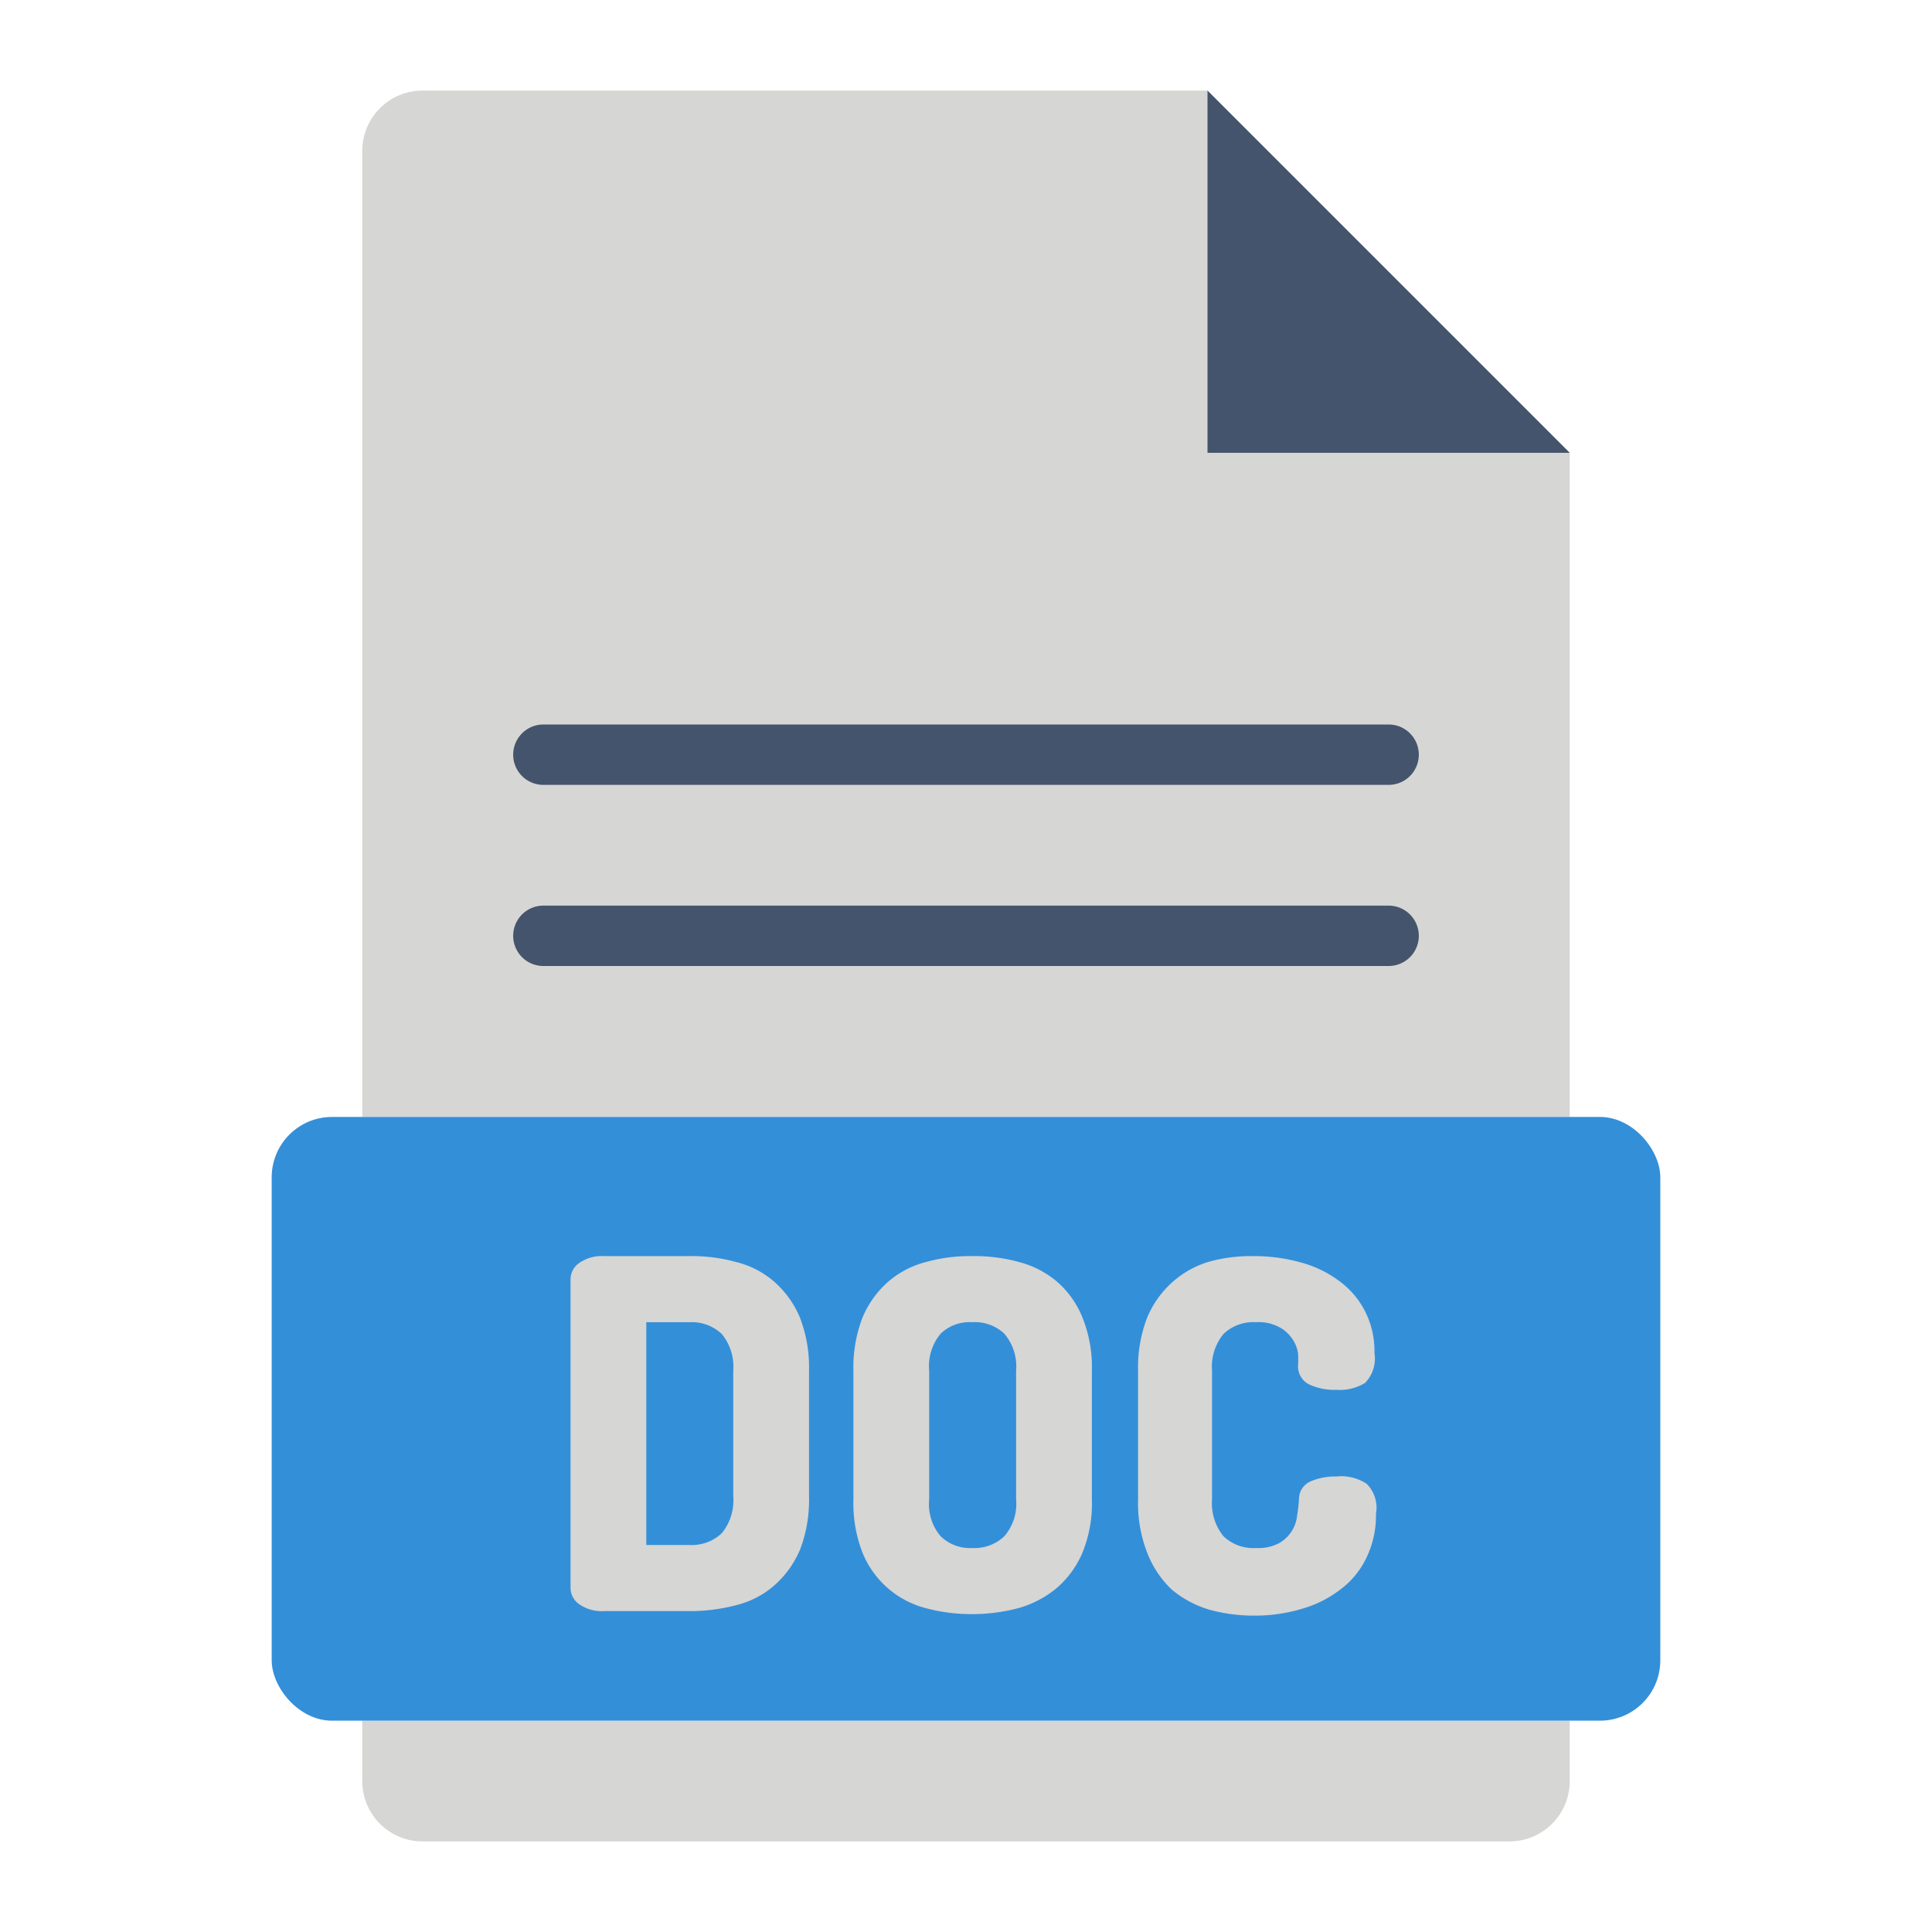
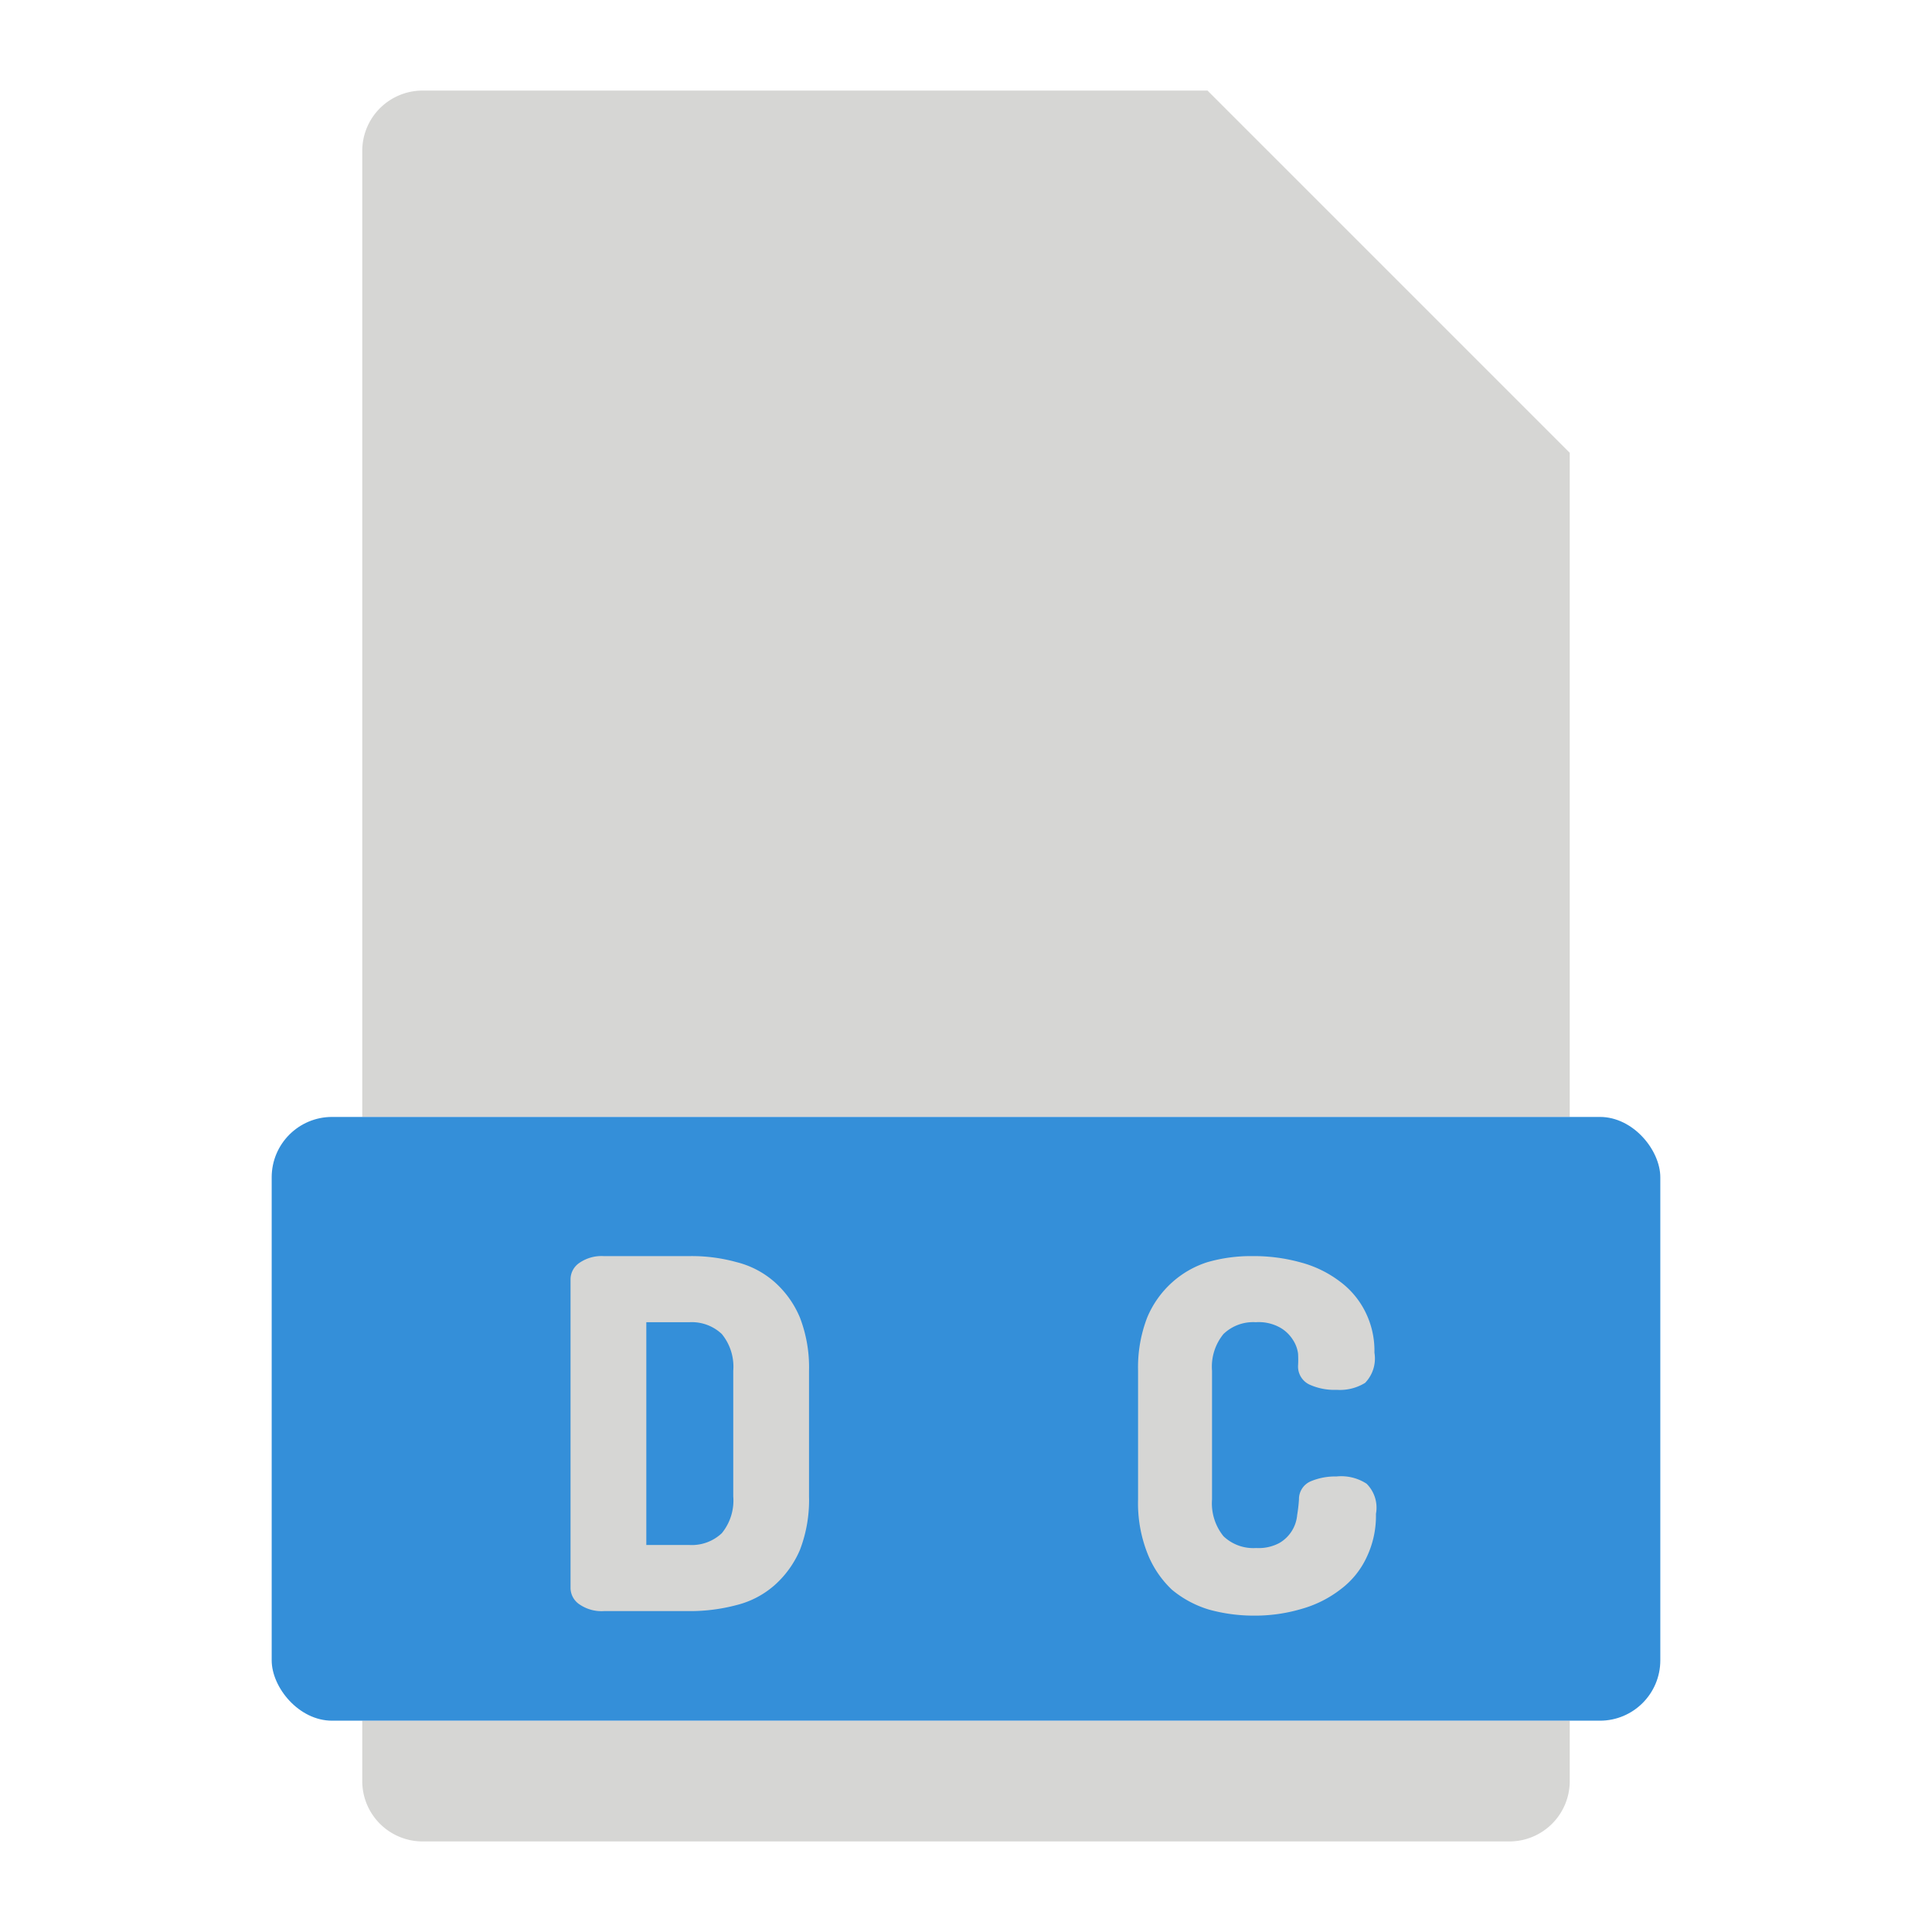
<svg xmlns="http://www.w3.org/2000/svg" height="512" viewBox="0 0 64 64" width="512">
  <g id="Flat">
    <path d="m12 37v-32a2 2 0 0 1 2-2h26l12 12v22" fill="#d6d6d4" />
    <path d="m52 57v2a2 2 0 0 1 -2 2h-36a2 2 0 0 1 -2-2v-2" fill="#d6d6d4" />
-     <path d="m40 3v12h12" fill="#44546c" />
    <rect fill="#348fd9" height="20" rx="2" width="46" x="9" y="37" />
-     <path d="m46 26h-28a1 1 0 0 1 0-2h28a1 1 0 0 1 0 2z" fill="#44546c" />
-     <path d="m46 32h-28a1 1 0 0 1 0-2h28a1 1 0 0 1 0 2z" fill="#44546c" />
    <g fill="#d6d6d4">
      <path d="m22.84 41.61a5.56 5.56 0 0 1 1.56.2 3 3 0 0 1 1.26.66 3.24 3.24 0 0 1 .84 1.18 4.59 4.59 0 0 1 .3 1.76v4.16a4.61 4.61 0 0 1 -.3 1.77 3.29 3.29 0 0 1 -.84 1.17 3 3 0 0 1 -1.26.66 6 6 0 0 1 -1.56.2h-2.84a1.29 1.29 0 0 1 -.8-.22.66.66 0 0 1 -.3-.53v-10.26a.66.66 0 0 1 .3-.53 1.29 1.29 0 0 1 .8-.22zm-1.43 2.19v7.38h1.43a1.45 1.45 0 0 0 1.07-.39 1.71 1.71 0 0 0 .38-1.22v-4.16a1.71 1.71 0 0 0 -.38-1.22 1.45 1.45 0 0 0 -1.07-.39z" />
-       <path d="m32.21 53.47a5.82 5.82 0 0 1 -1.55-.2 3.1 3.1 0 0 1 -2.09-1.84 4.52 4.52 0 0 1 -.3-1.76v-4.26a4.59 4.59 0 0 1 .3-1.76 3.24 3.24 0 0 1 .84-1.18 3.07 3.07 0 0 1 1.25-.66 5.44 5.44 0 0 1 1.55-.2 5.56 5.56 0 0 1 1.56.2 3.17 3.17 0 0 1 1.26.66 3.11 3.11 0 0 1 .83 1.18 4.4 4.4 0 0 1 .31 1.76v4.26a4.33 4.33 0 0 1 -.31 1.76 3.19 3.19 0 0 1 -.86 1.18 3.45 3.45 0 0 1 -1.26.66 6 6 0 0 1 -1.53.2zm1.45-8.06a1.68 1.68 0 0 0 -.39-1.23 1.42 1.42 0 0 0 -1.06-.38 1.38 1.38 0 0 0 -1.05.38 1.68 1.68 0 0 0 -.38 1.23v4.26a1.64 1.64 0 0 0 .38 1.22 1.39 1.39 0 0 0 1.05.39 1.43 1.43 0 0 0 1.06-.39 1.64 1.64 0 0 0 .39-1.22z" />
      <path d="m43 45.24a3.43 3.43 0 0 0 0-.4 1.09 1.09 0 0 0 -.18-.47 1.19 1.19 0 0 0 -.43-.4 1.45 1.45 0 0 0 -.79-.17 1.42 1.42 0 0 0 -1.07.39 1.71 1.71 0 0 0 -.38 1.22v4.26a1.73 1.73 0 0 0 .38 1.22 1.43 1.43 0 0 0 1.08.39 1.46 1.46 0 0 0 .76-.16 1.19 1.19 0 0 0 .6-.93 5.19 5.19 0 0 0 .06-.52.64.64 0 0 1 .39-.6 2.08 2.08 0 0 1 .85-.16 1.54 1.54 0 0 1 1 .24 1.12 1.12 0 0 1 .31 1 3.18 3.18 0 0 1 -.31 1.44 2.8 2.8 0 0 1 -.85 1.05 3.77 3.77 0 0 1 -1.28.65 5.43 5.43 0 0 1 -1.6.23 5.58 5.58 0 0 1 -1.49-.2 3.49 3.49 0 0 1 -1.23-.66 3.33 3.33 0 0 1 -.82-1.23 4.52 4.52 0 0 1 -.3-1.76v-4.26a4.59 4.59 0 0 1 .3-1.76 3.24 3.24 0 0 1 .84-1.18 3.19 3.19 0 0 1 1.16-.66 5.21 5.21 0 0 1 1.49-.2 5.79 5.79 0 0 1 1.6.21 3.72 3.72 0 0 1 1.28.62 2.81 2.81 0 0 1 .85 1 2.88 2.88 0 0 1 .31 1.37 1.16 1.16 0 0 1 -.31 1 1.59 1.59 0 0 1 -.94.23 2 2 0 0 1 -.87-.16.66.66 0 0 1 -.41-.64z" />
    </g>
  </g>
</svg>